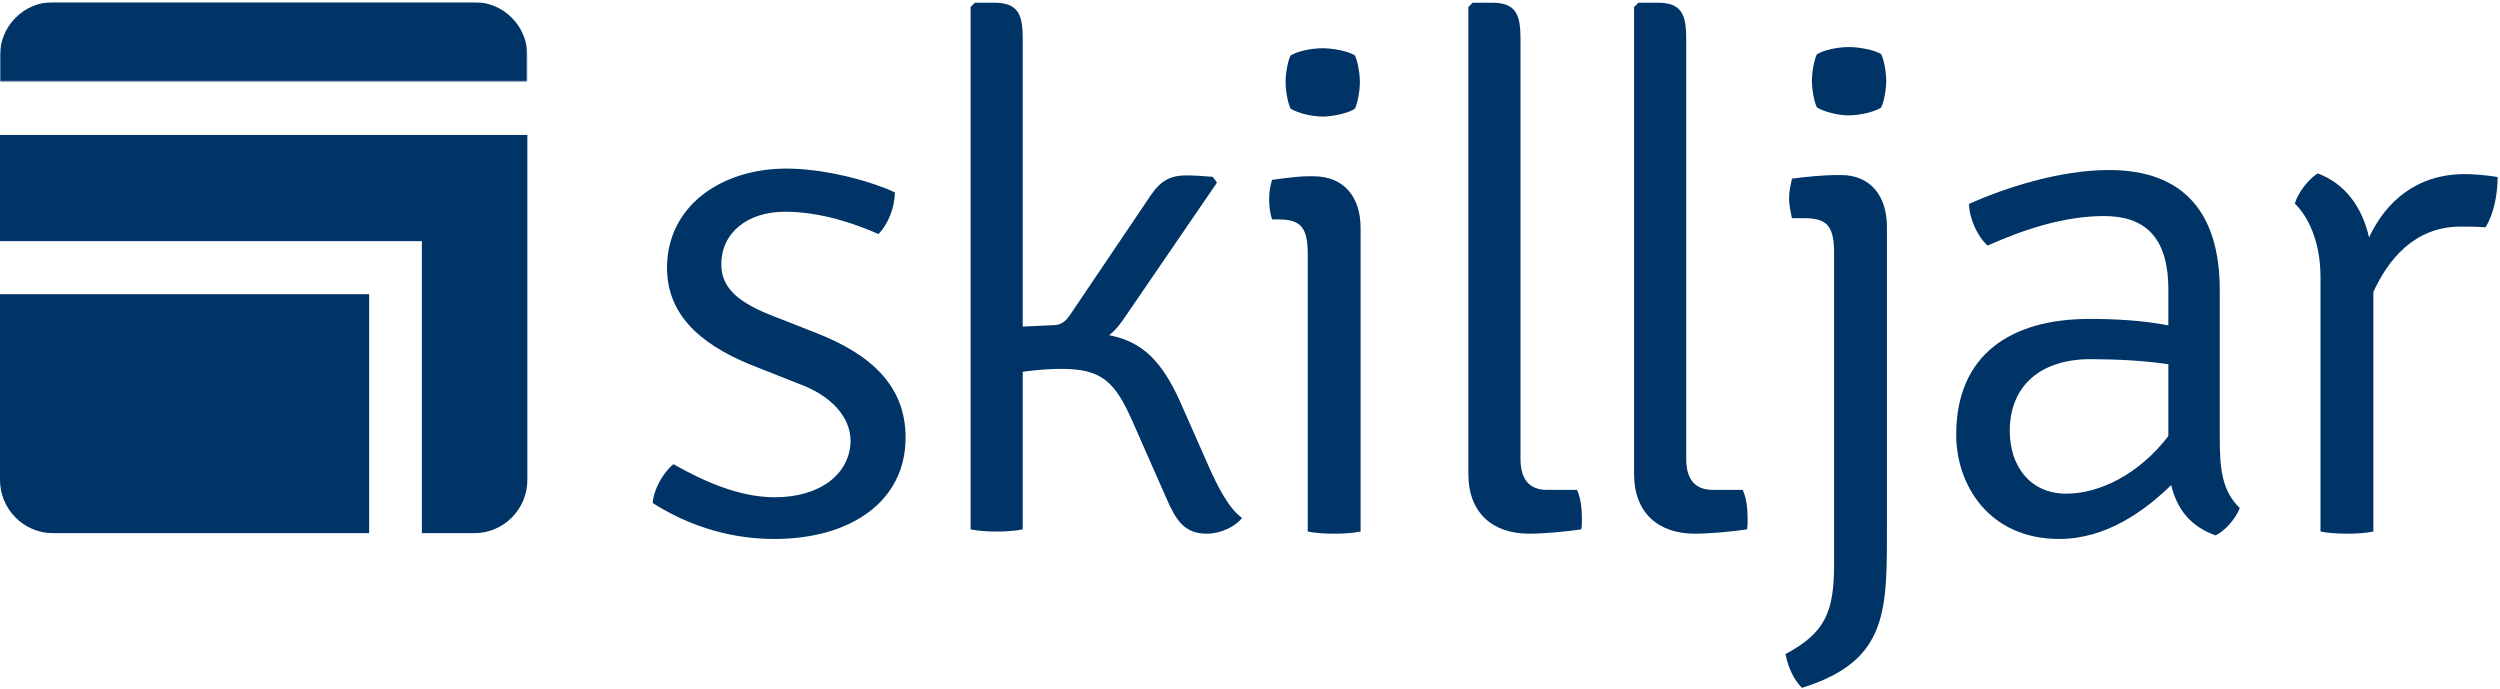
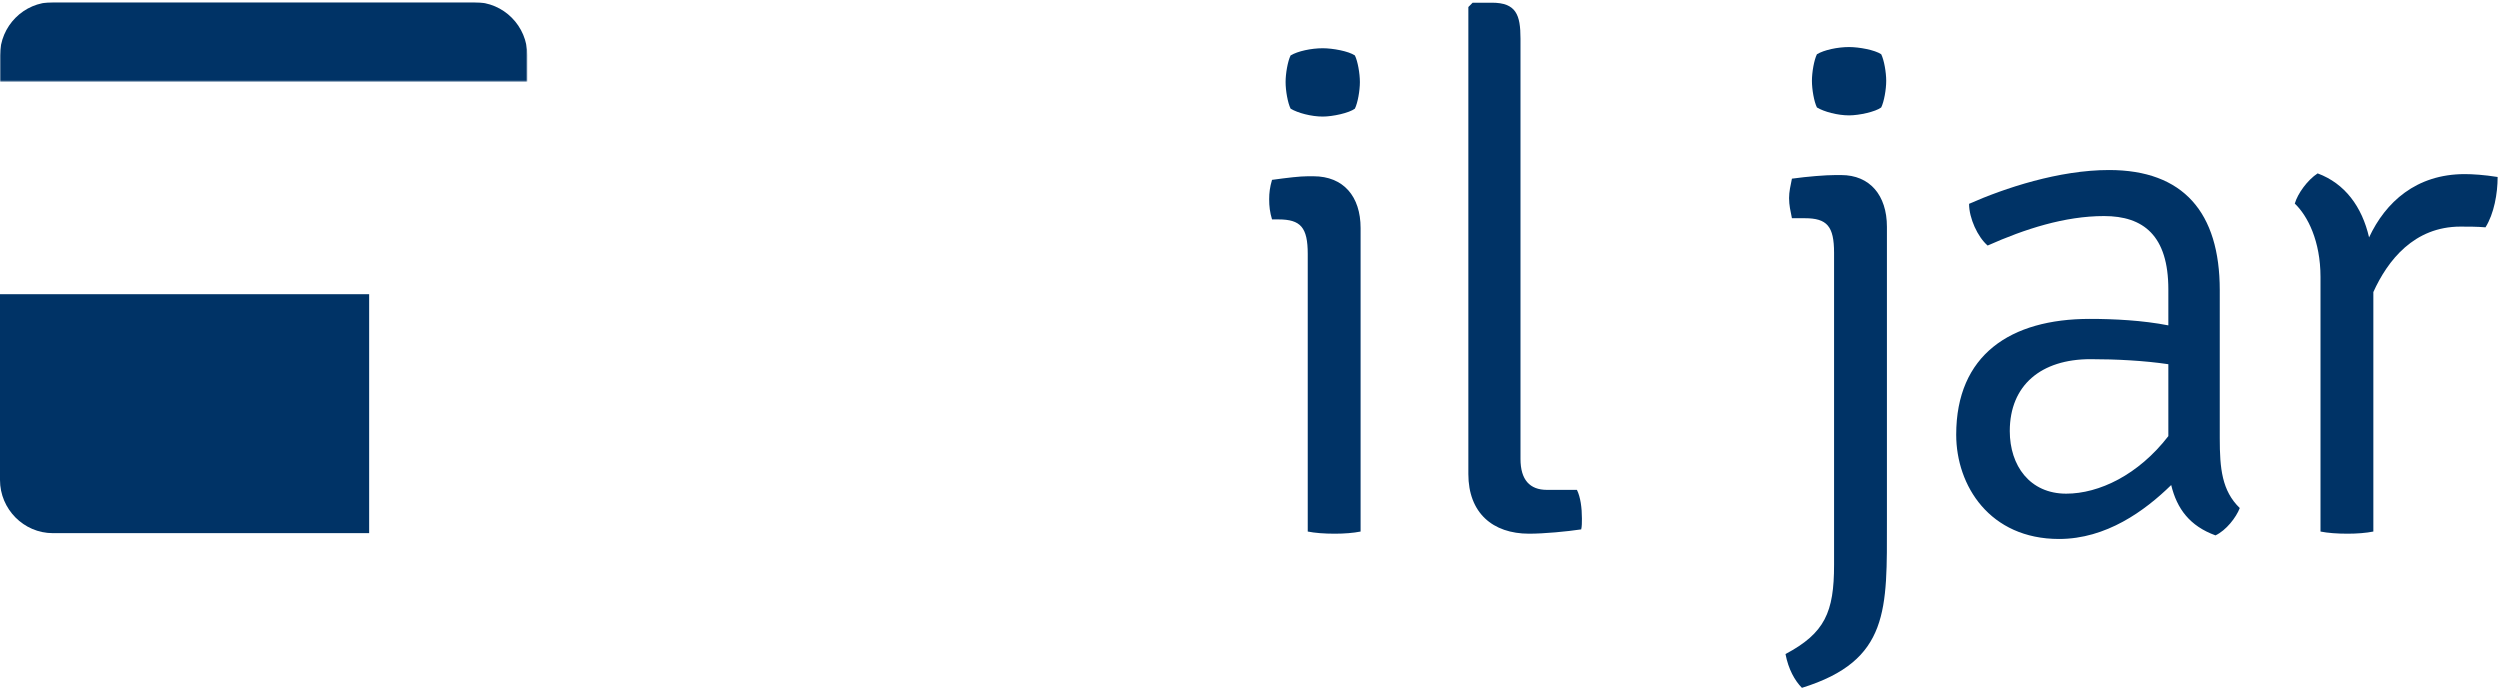
<svg xmlns="http://www.w3.org/2000/svg" width="1077" height="297" viewBox="0 0 1077 297" fill="none">
-   <path fill-rule="evenodd" clip-rule="evenodd" d="M290.122 199.968C302.739 207.096 318.123 214.22 333.816 214.22C353.202 214.22 366.125 204.305 366.432 190.053C366.432 179.828 358.433 170.533 343.97 165.267L326.739 158.451C305.508 150.395 287.354 138.003 287.354 115.386C287.354 88.74 310.739 72.629 338.739 72.629C354.123 72.629 373.202 77.277 385.51 82.853C385.51 89.051 382.741 96.487 378.433 100.823C368.587 96.487 353.816 91.218 338.125 91.218C322.123 91.218 310.739 100.204 310.739 113.837C310.739 124.371 318.433 130.567 333.816 136.453L351.97 143.579C374.741 152.564 390.126 165.886 390.126 188.505C390.126 216.078 366.432 232.187 333.509 232.187C311.662 232.187 293.816 224.754 281.199 216.697C281.507 211.119 285.508 203.686 290.122 199.968Z" fill="#003366" />
-   <path fill-rule="evenodd" clip-rule="evenodd" d="M520.288 199.97C524.904 210.468 529.519 219.111 535.057 223.124C532.288 226.827 525.829 229.917 519.981 229.917C509.826 229.917 506.443 223.742 502.134 213.864L487.979 181.758C480.287 164.161 474.441 158.913 457.21 158.913C453.209 158.913 447.364 159.221 440.593 160.148V228.063C437.518 228.679 433.517 228.989 429.516 228.989C424.902 228.989 421.208 228.679 418.132 228.063V3.018L419.979 1.164H428.286C438.748 1.164 440.593 6.411 440.593 16.6V140.7L453.825 140.083C456.904 140.083 459.056 138.539 460.903 135.76L493.827 86.985C498.443 79.885 501.826 75.561 511.058 75.561C515.364 75.561 518.136 75.871 522.441 76.179L524.289 78.65L485.21 135.76C482.748 139.463 480.594 142.242 477.826 144.403C492.287 147.182 500.594 155.828 508.29 172.806L520.288 199.97Z" fill="#003366" />
  <path fill-rule="evenodd" clip-rule="evenodd" d="M555.991 23.883C559.068 22.024 564.916 20.784 569.839 20.784C574.145 20.784 580.914 22.024 583.684 23.883C584.916 26.361 585.839 31.629 585.839 35.347C585.839 39.065 584.916 44.331 583.684 46.81C581.222 48.668 574.145 50.218 569.839 50.218C564.916 50.218 559.068 48.668 555.991 46.81C554.762 44.331 553.836 39.065 553.836 35.347C553.836 31.629 554.762 26.361 555.991 23.883ZM586.145 228.988C583.069 229.606 579.067 229.917 575.069 229.917C570.454 229.917 566.453 229.606 563.375 228.988V109.395C563.375 97.931 560.3 94.524 550.761 94.524H547.99C547.066 91.425 546.759 88.946 546.759 85.847C546.759 83.06 547.066 80.581 547.99 77.483C554.762 76.552 559.992 75.933 563.375 75.933H565.838C578.759 75.933 586.145 84.609 586.145 98.24V228.988Z" fill="#003366" />
  <path fill-rule="evenodd" clip-rule="evenodd" d="M679.339 211.034C680.876 214.127 681.492 218.77 681.492 223.415C681.492 224.963 681.492 226.819 681.182 228.058C675.03 228.985 665.183 229.916 658.72 229.916C643.029 229.916 632.568 220.939 632.568 204.221V3.022L634.414 1.164H642.721C653.182 1.164 655.029 6.426 655.029 16.642V197.719C655.029 206.698 659.032 211.034 666.414 211.034H679.339Z" fill="#003366" />
-   <path fill-rule="evenodd" clip-rule="evenodd" d="M750.728 211.034C752.263 214.127 752.882 218.77 752.882 223.415C752.882 224.963 752.882 226.819 752.572 228.058C746.419 228.985 736.572 229.916 730.11 229.916C714.419 229.916 703.957 220.939 703.957 204.221V3.022L705.803 1.164H714.111C724.572 1.164 726.42 6.426 726.42 16.642V197.719C726.42 206.698 730.42 211.034 737.803 211.034H750.728Z" fill="#003366" />
  <path fill-rule="evenodd" clip-rule="evenodd" d="M782.732 23.367C785.809 21.508 791.653 20.269 796.577 20.269C800.886 20.269 807.656 21.508 810.424 23.367C811.656 25.845 812.58 31.113 812.58 34.831C812.58 38.549 811.656 43.815 810.424 46.294C807.963 48.153 800.886 49.703 796.577 49.703C791.653 49.703 785.809 48.153 782.732 46.294C781.5 43.815 780.579 38.549 780.579 34.831C780.579 31.113 781.5 25.845 782.732 23.367ZM812.886 224.442C812.886 262.552 814.118 284.551 776.269 296.321C773.192 293.226 770.423 288.266 769.191 281.759C786.117 272.777 790.116 263.789 790.116 243.343V108.879C790.116 97.415 787.041 94.008 777.501 94.008H771.96C771.346 90.909 770.732 88.43 770.732 85.331C770.732 82.543 771.346 80.065 771.96 76.967C778.73 76.036 786.423 75.416 790.731 75.416H793.193C805.502 75.416 812.886 84.093 812.886 97.724V224.442Z" fill="#003366" />
  <path fill-rule="evenodd" clip-rule="evenodd" d="M934.124 187.883V156.901C923.66 155.352 911.659 154.731 900.581 154.731C879.349 154.731 865.813 165.887 865.813 185.715C865.813 200.586 874.428 212.67 890.121 212.67C904.272 212.67 921.196 204.611 934.124 187.883ZM954.432 230.641C943.353 226.611 937.815 219.175 935.353 208.953C923.967 220.104 907.353 232.187 887.043 232.187C857.195 232.187 842.733 209.26 842.733 187.264C842.733 152.873 866.12 137.382 900.274 137.382C910.736 137.382 923.045 138.002 934.124 140.172V124.68C934.124 101.444 923.352 93.078 906.428 93.078C889.503 93.078 872.273 98.654 856.272 105.78C851.964 102.063 848.273 94.008 848.273 87.81C863.658 80.994 887.043 73.249 908.582 73.249C940.583 73.249 956.274 91.529 956.274 124.989V188.812C956.274 201.826 957.199 211.431 964.892 218.866C963.352 222.896 959.046 228.471 954.432 230.641Z" fill="#003366" />
  <path fill-rule="evenodd" clip-rule="evenodd" d="M998.441 74.695C1010.13 79.031 1017.52 88.946 1020.6 102.269C1027.67 87.088 1040.9 75.004 1061.82 75.004C1065.21 75.004 1070.14 75.314 1075.98 76.243C1075.98 83.368 1074.44 92.044 1070.75 97.932C1067.06 97.621 1063.37 97.621 1059.98 97.621C1039.98 97.621 1028.6 112.183 1022.44 125.815V228.988C1019.36 229.606 1015.36 229.916 1011.36 229.916C1006.75 229.916 1002.75 229.606 999.672 228.988V119.309C999.672 103.818 994.132 92.973 988.595 87.707C989.824 83.368 994.132 77.483 998.441 74.695Z" fill="#003366" />
  <path fill-rule="evenodd" clip-rule="evenodd" d="M159.03 229.681H22.763C10.243 229.681 0 219.367 0 206.76V126.742H159.03V229.681Z" fill="#003366" />
-   <path fill-rule="evenodd" clip-rule="evenodd" d="M181.748 229.681H204.423C216.942 229.681 227.185 219.367 227.185 206.76V115.305V58.117H0V103.867H181.748V229.681Z" fill="#003366" />
  <mask id="mask0_3028_100" style="mask-type:luminance" maskUnits="userSpaceOnUse" x="0" y="0" width="228" height="36">
    <path d="M0 0.928H227.186V35.241H0V0.928Z" fill="white" />
  </mask>
  <g mask="url(#mask0_3028_100)">
    <path fill-rule="evenodd" clip-rule="evenodd" d="M227.186 23.849C227.186 11.243 216.942 0.928 204.422 0.928H22.763C10.244 0.928 0 11.243 0 23.849V35.241H227.186V23.849Z" fill="#003366" />
  </g>
</svg>